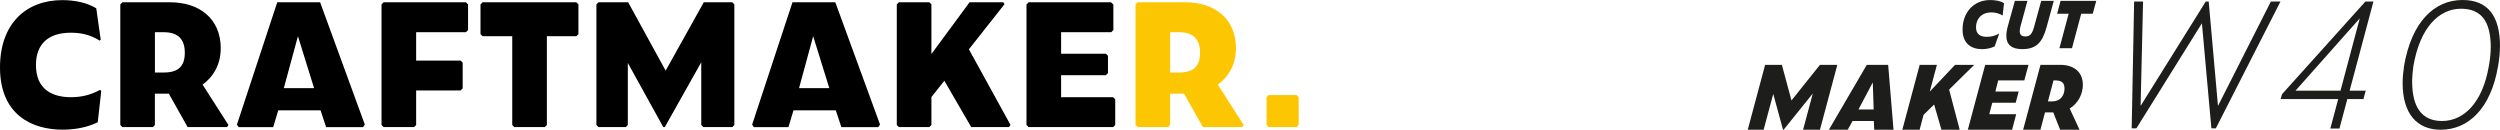
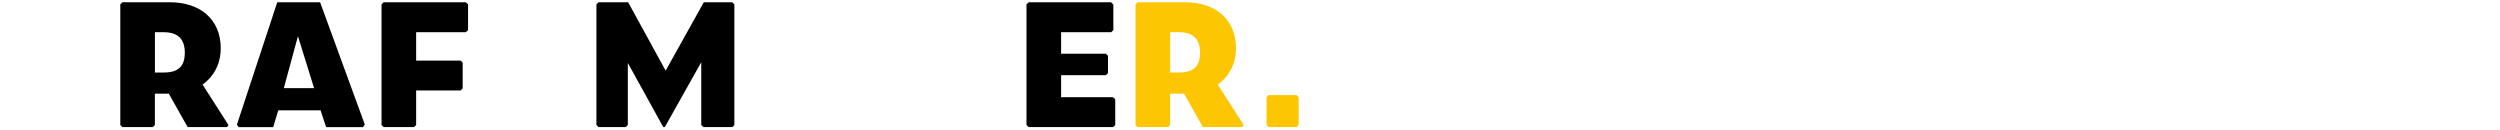
<svg xmlns="http://www.w3.org/2000/svg" id="Vrstva_1" data-name="Vrstva 1" viewBox="0 0 655 33.99">
  <defs>
    <style>
      .cls-1 {
        fill: #1d1d1b;
      }

      .cls-2 {
        fill: #fdc603;
      }
    </style>
  </defs>
  <g>
    <g>
-       <polygon points="263.19 1.09 262.85 .6 254.02 .6 244.03 14.16 244.03 1.15 243.48 .6 235.51 .6 234.96 1.15 234.96 32.75 235.51 33.3 243.48 33.3 244.03 32.75 244.03 25.43 247.42 21.16 254.46 33.3 264.34 33.3 264.75 32.72 253.85 12.92 263.19 1.09" />
      <polygon points="291.63 25.47 278.01 25.47 278.01 19.7 289.74 19.7 290.29 19.15 290.29 14.62 289.74 14.07 278.01 14.07 278.01 8.43 291.15 8.43 291.7 7.88 291.7 1.2 291.1 .6 269.5 .6 268.94 1.15 268.94 32.75 269.5 33.3 291.63 33.3 292.19 32.75 292.19 26.02 291.63 25.47" />
-       <path d="M207.63.6l-10.57,32.06.45.65h9.06l1.32-4.4h11.09l1.45,4.4h9.66l.48-.68L218.85.6h-11.22ZM209.35,23.09l3.7-13.6,4.23,13.6h-7.92Z" />
      <polygon points="184.39 .6 174.4 18.51 164.58 .6 156.81 .6 156.26 1.15 156.26 32.75 156.81 33.3 163.94 33.3 164.49 32.75 164.49 16.49 173.78 33.3 174.18 33.3 183.73 16.31 183.73 32.75 184.28 33.3 191.85 33.3 192.4 32.75 192.4 1.15 191.85 .6 184.39 .6" />
      <polygon points="100.51 .6 99.96 1.15 99.96 32.75 100.51 33.3 108.48 33.3 109.03 32.75 109.03 23.71 120.67 23.71 121.22 23.16 121.22 16.42 120.67 15.87 109.03 15.87 109.03 8.43 122.08 8.43 122.63 7.88 122.63 1.15 122.08 .6 100.51 .6" />
-       <polygon points="126.44 .6 125.89 1.15 125.89 8.94 126.44 9.49 134.21 9.49 134.21 32.75 134.76 33.3 142.72 33.3 143.28 32.75 143.28 9.49 151 9.49 151.55 8.94 151.55 1.15 151 .6 126.44 .6" />
-       <path d="M18.66,25.47c-4.97,0-9.24-2.03-9.24-8.45,0-5.5,3.26-8.45,9.11-8.45,2.6,0,5.13.49,7.57,2.07l.29-.23-1.17-8.23C22.89.73,19.63.03,16.33.03,6.78.03,0,6.23,0,17.68c0,12.46,8.45,16.29,16.37,16.29,3.65,0,6.65-.7,9.24-1.94l.92-8.22-.33-.26c-2.5,1.35-4.86,1.91-7.55,1.91Z" />
      <path d="M57.84,12.7c0-7.88-5.68-12.1-13.25-12.1h-12.52l-.55.55v31.6l.55.55h7.96l.55-.55v-8.21h3.65l4.93,8.76h10.32l.38-.54-6.78-10.59c2.91-2.11,4.75-5.41,4.75-9.46ZM42.92,19h-2.33v-10.56h2.33c3.74,0,5.5,1.85,5.5,5.37s-1.67,5.19-5.5,5.19Z" />
      <path d="M72.64.6l-10.57,32.06.45.65h9.06l1.32-4.4h11.09l1.45,4.4h9.66l.48-.68L83.87.6h-11.22ZM74.36,23.09l3.7-13.6,4.23,13.6h-7.92Z" />
    </g>
    <g>
      <path class="cls-2" d="M323.83,12.7c0-7.88-5.68-12.1-13.25-12.1h-12.52l-.55.55v31.6l.55.55h7.96l.55-.55v-8.21h3.65l4.93,8.76h10.32l.38-.54-6.78-10.59c2.91-2.11,4.75-5.41,4.75-9.46ZM308.91,19h-2.33v-10.56h2.33c3.74,0,5.5,1.85,5.5,5.37s-1.67,5.19-5.5,5.19Z" />
      <polygon class="cls-2" points="339.7 24.9 332.38 24.9 331.84 25.43 331.84 32.75 332.4 33.3 339.7 33.3 340.25 32.75 340.25 25.45 339.7 24.9" />
    </g>
  </g>
-   <path class="cls-1" d="M476.83,33.99l4.55-17h-4.55l-7.46,9.33-2.52-9.33h-4.39l-4.55,17h4.16l2.52-9.38,2.56,9.38h.16l7.64-9.49-2.54,9.49h4.41ZM490.9,28.68h-3.98l3.75-7.09.23,7.09ZM491.04,33.99h5.06l-1.4-17h-5.6l-9.93,17h4.94l1.26-2.29h5.58l.09,2.29ZM512.22,16.99l-6.63,7.02,1.88-7.02h-4.51l-4.55,17h4.53l1.03-3.89,2.77-2.72,1.92,6.61h4.78l-2.77-10.52,6.57-6.47h-5.01ZM528.25,29.92h-7.07l.8-3h6.13l.78-2.93h-6.11l.75-2.93h6.84l1.1-4.07h-11.35l-4.55,17h11.6l1.07-4.07ZM540.9,23.17c0,1.81-1.03,3.39-3.2,3.39h-1.14l1.46-5.49h.46c1.65,0,2.42.62,2.42,2.1M544.84,33.99l-2.58-5.56c2.22-1.35,3.45-3.82,3.45-6.22,0-3.39-2.42-5.22-5.86-5.22h-5.24l-4.55,17h4.53l1.21-4.55h2.15l1.81,4.55h5.08ZM524.7,4.06l.35-3.25c-.9-.52-2.15-.8-3.62-.8-4.39,0-7.24,3.32-7.24,7.73,0,3.66,2.25,5.14,5.12,5.14,1.27,0,2.32-.27,3.29-.73l1.2-3.37c-1.12.65-2.15.87-3.27.87-1.59,0-2.82-.62-2.82-2.49,0-2,1.25-3.91,4.06-3.91,1.1,0,2.05.3,2.94.82M536.2,7.13l1.89-6.91h-3.29l-1.87,6.83c-.52,1.89-1.12,2.5-2.27,2.5-.82,0-1.49-.28-1.49-1.37,0-.33.05-.73.18-1.22l1.84-6.74h-3.29l-1.84,6.61c-.27.98-.4,1.82-.4,2.54,0,2.4,1.47,3.5,4.16,3.5,3.66,0,5.26-1.69,6.38-5.74M548.3,3.59l.92-3.37h-9.35l-.9,3.37h3.02l-2.42,9.03h3.29l2.42-9.03h3.02ZM580.55,33.62L597.48.41h-2.52l-13.85,27.34-2.43-27.34h-.78l-17.06,27.34.64-27.34h-2.34l-.64,33.21h1.24l17.16-27.52,2.48,27.52h1.19ZM613.21,23.76h-11.79l16.84-18.95-5.05,18.95ZM615.6,23.76l6.24-23.35h-2.11l-21.84,24.27-.37,1.28h15.09l-2.06,7.71h2.39l2.06-7.71h4.22l.6-2.2h-4.22ZM652.57,12.43c0,1.38-.18,3.3-.5,4.91-1.61,9.45-6.47,14.36-12.25,14.36-5.18,0-7.84-3.44-7.84-10.37,0-1.24.14-2.52.32-3.99,1.74-10.23,6.79-15.05,12.48-15.05,5.14,0,7.8,3.07,7.8,10.14M655,12.11c0-7.89-3.17-12.11-9.82-12.11-7.39,0-13.35,5.73-15.32,17.29-.23,1.56-.37,3.12-.37,4.45,0,8.12,3.81,12.25,9.95,12.25,7.29,0,13.17-5.55,15.05-16.65.32-1.7.5-3.72.5-5.23" />
</svg>